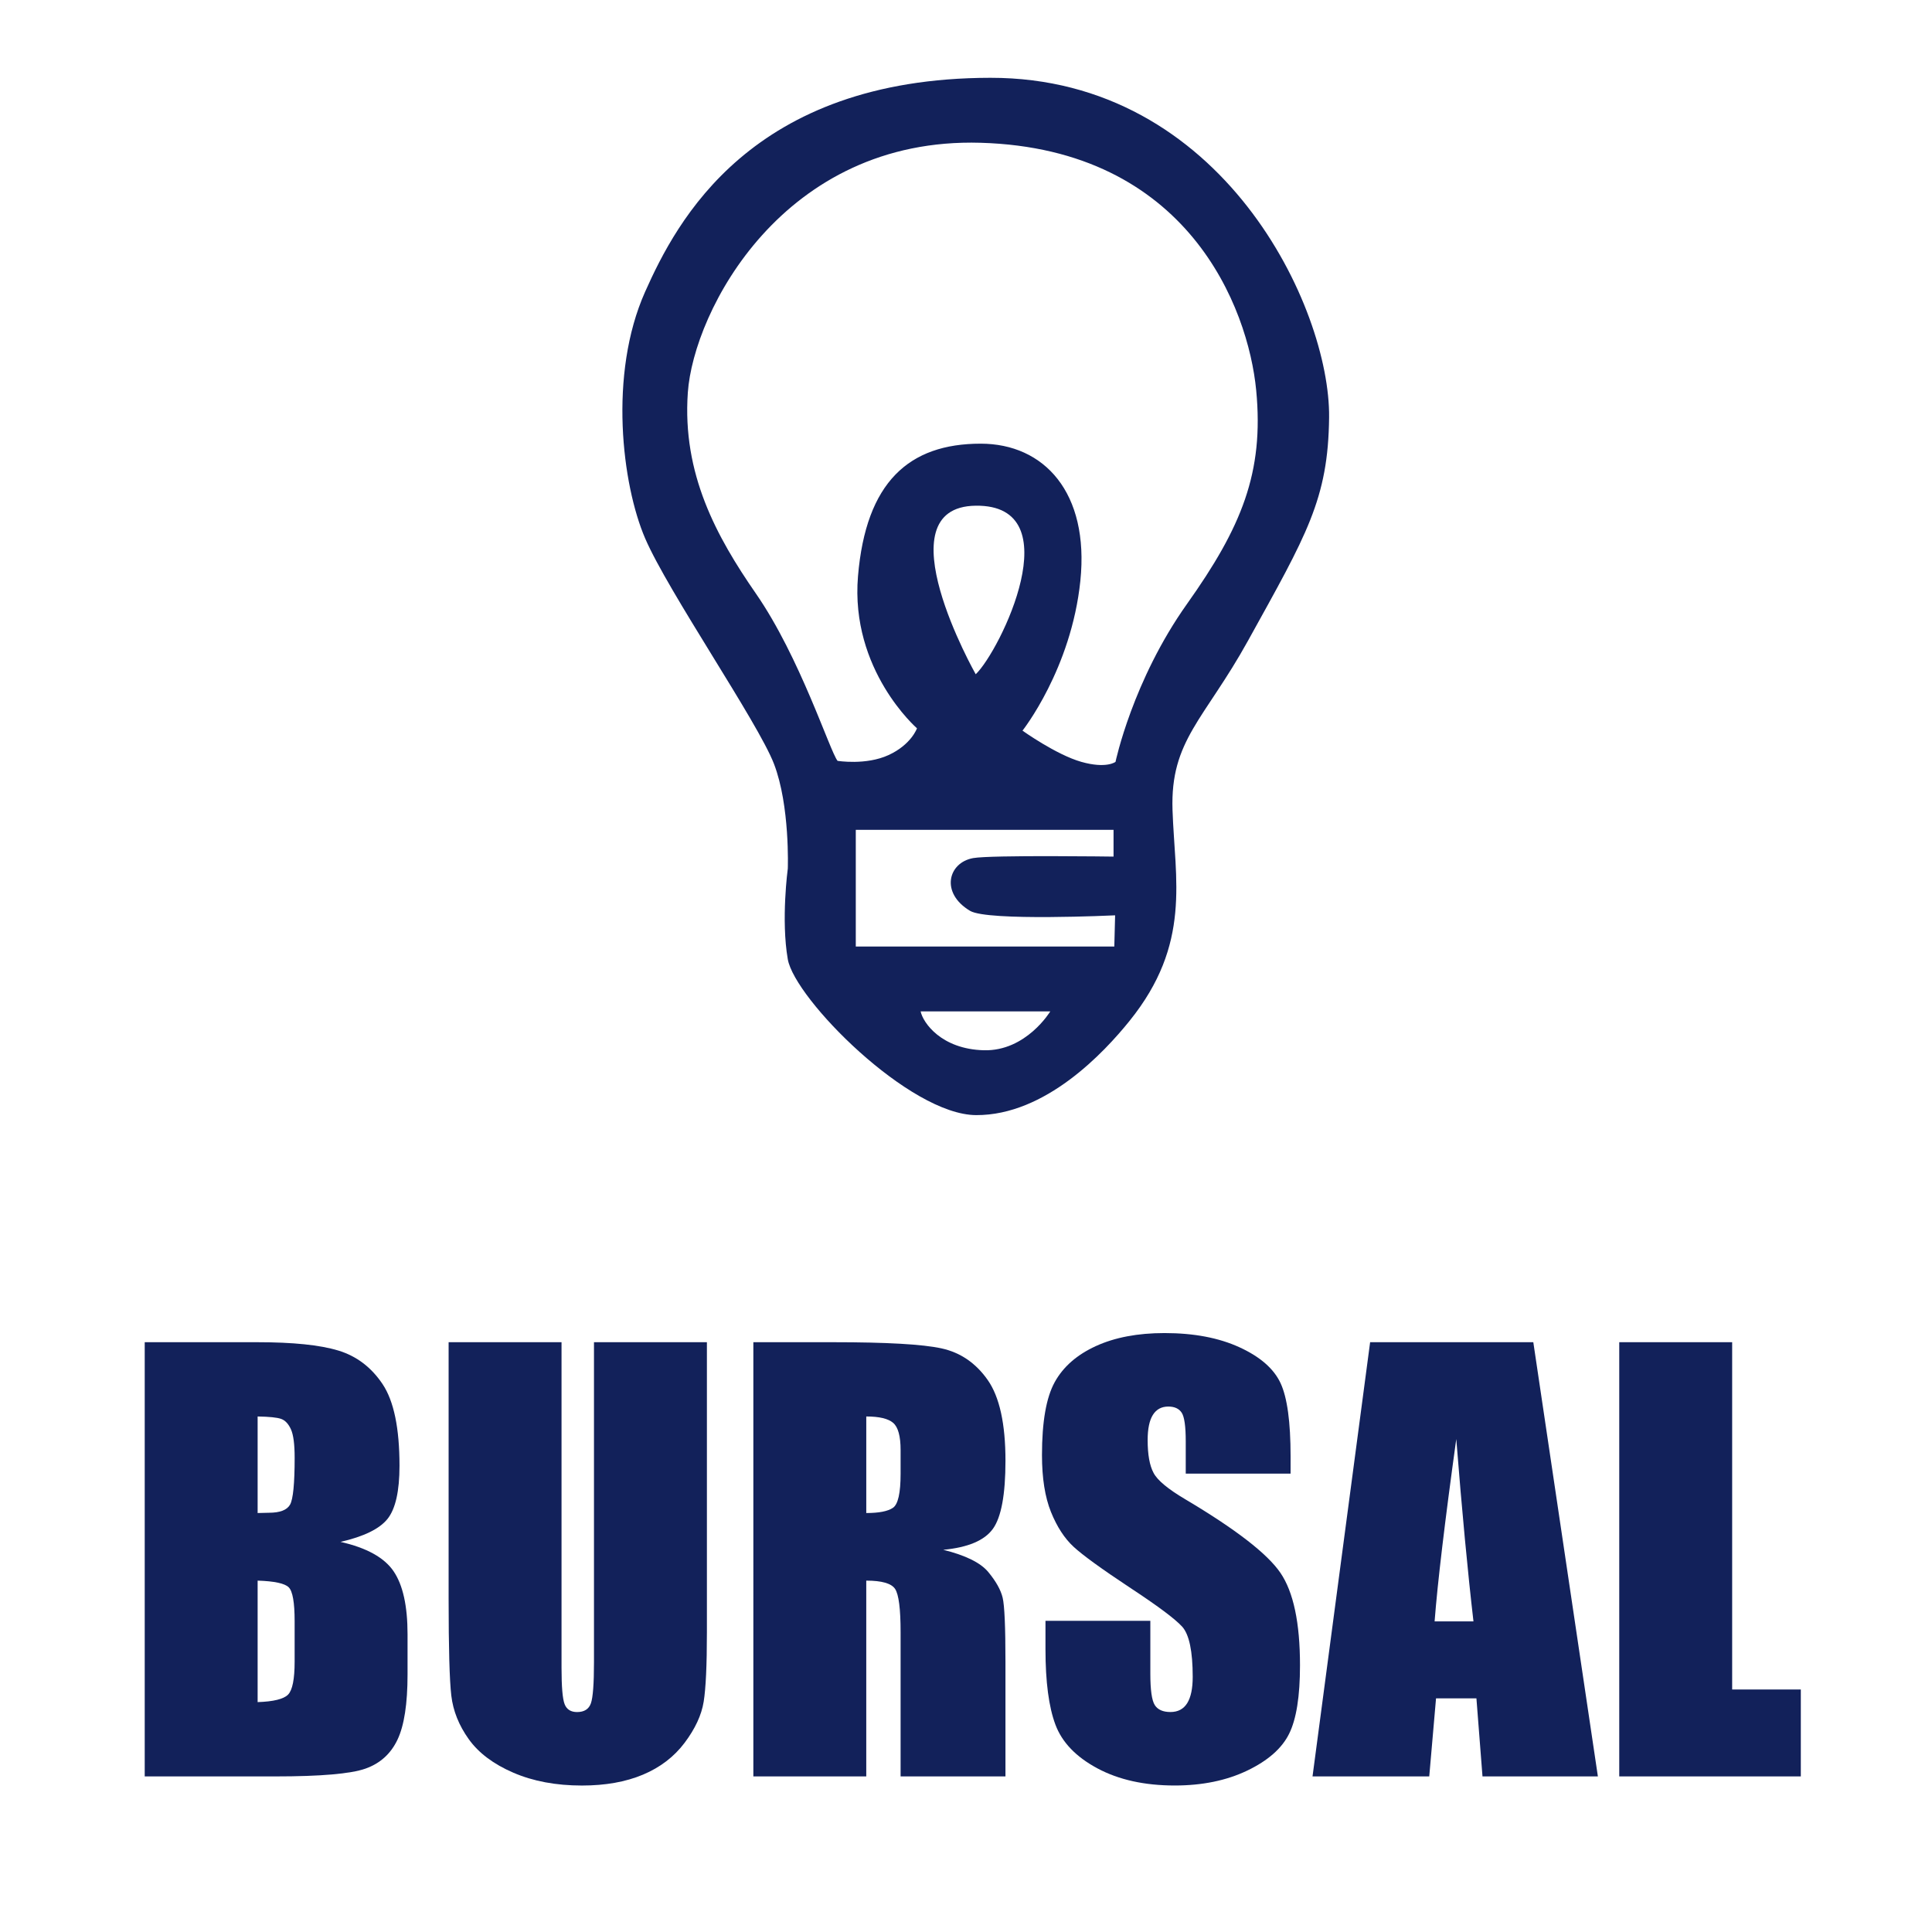
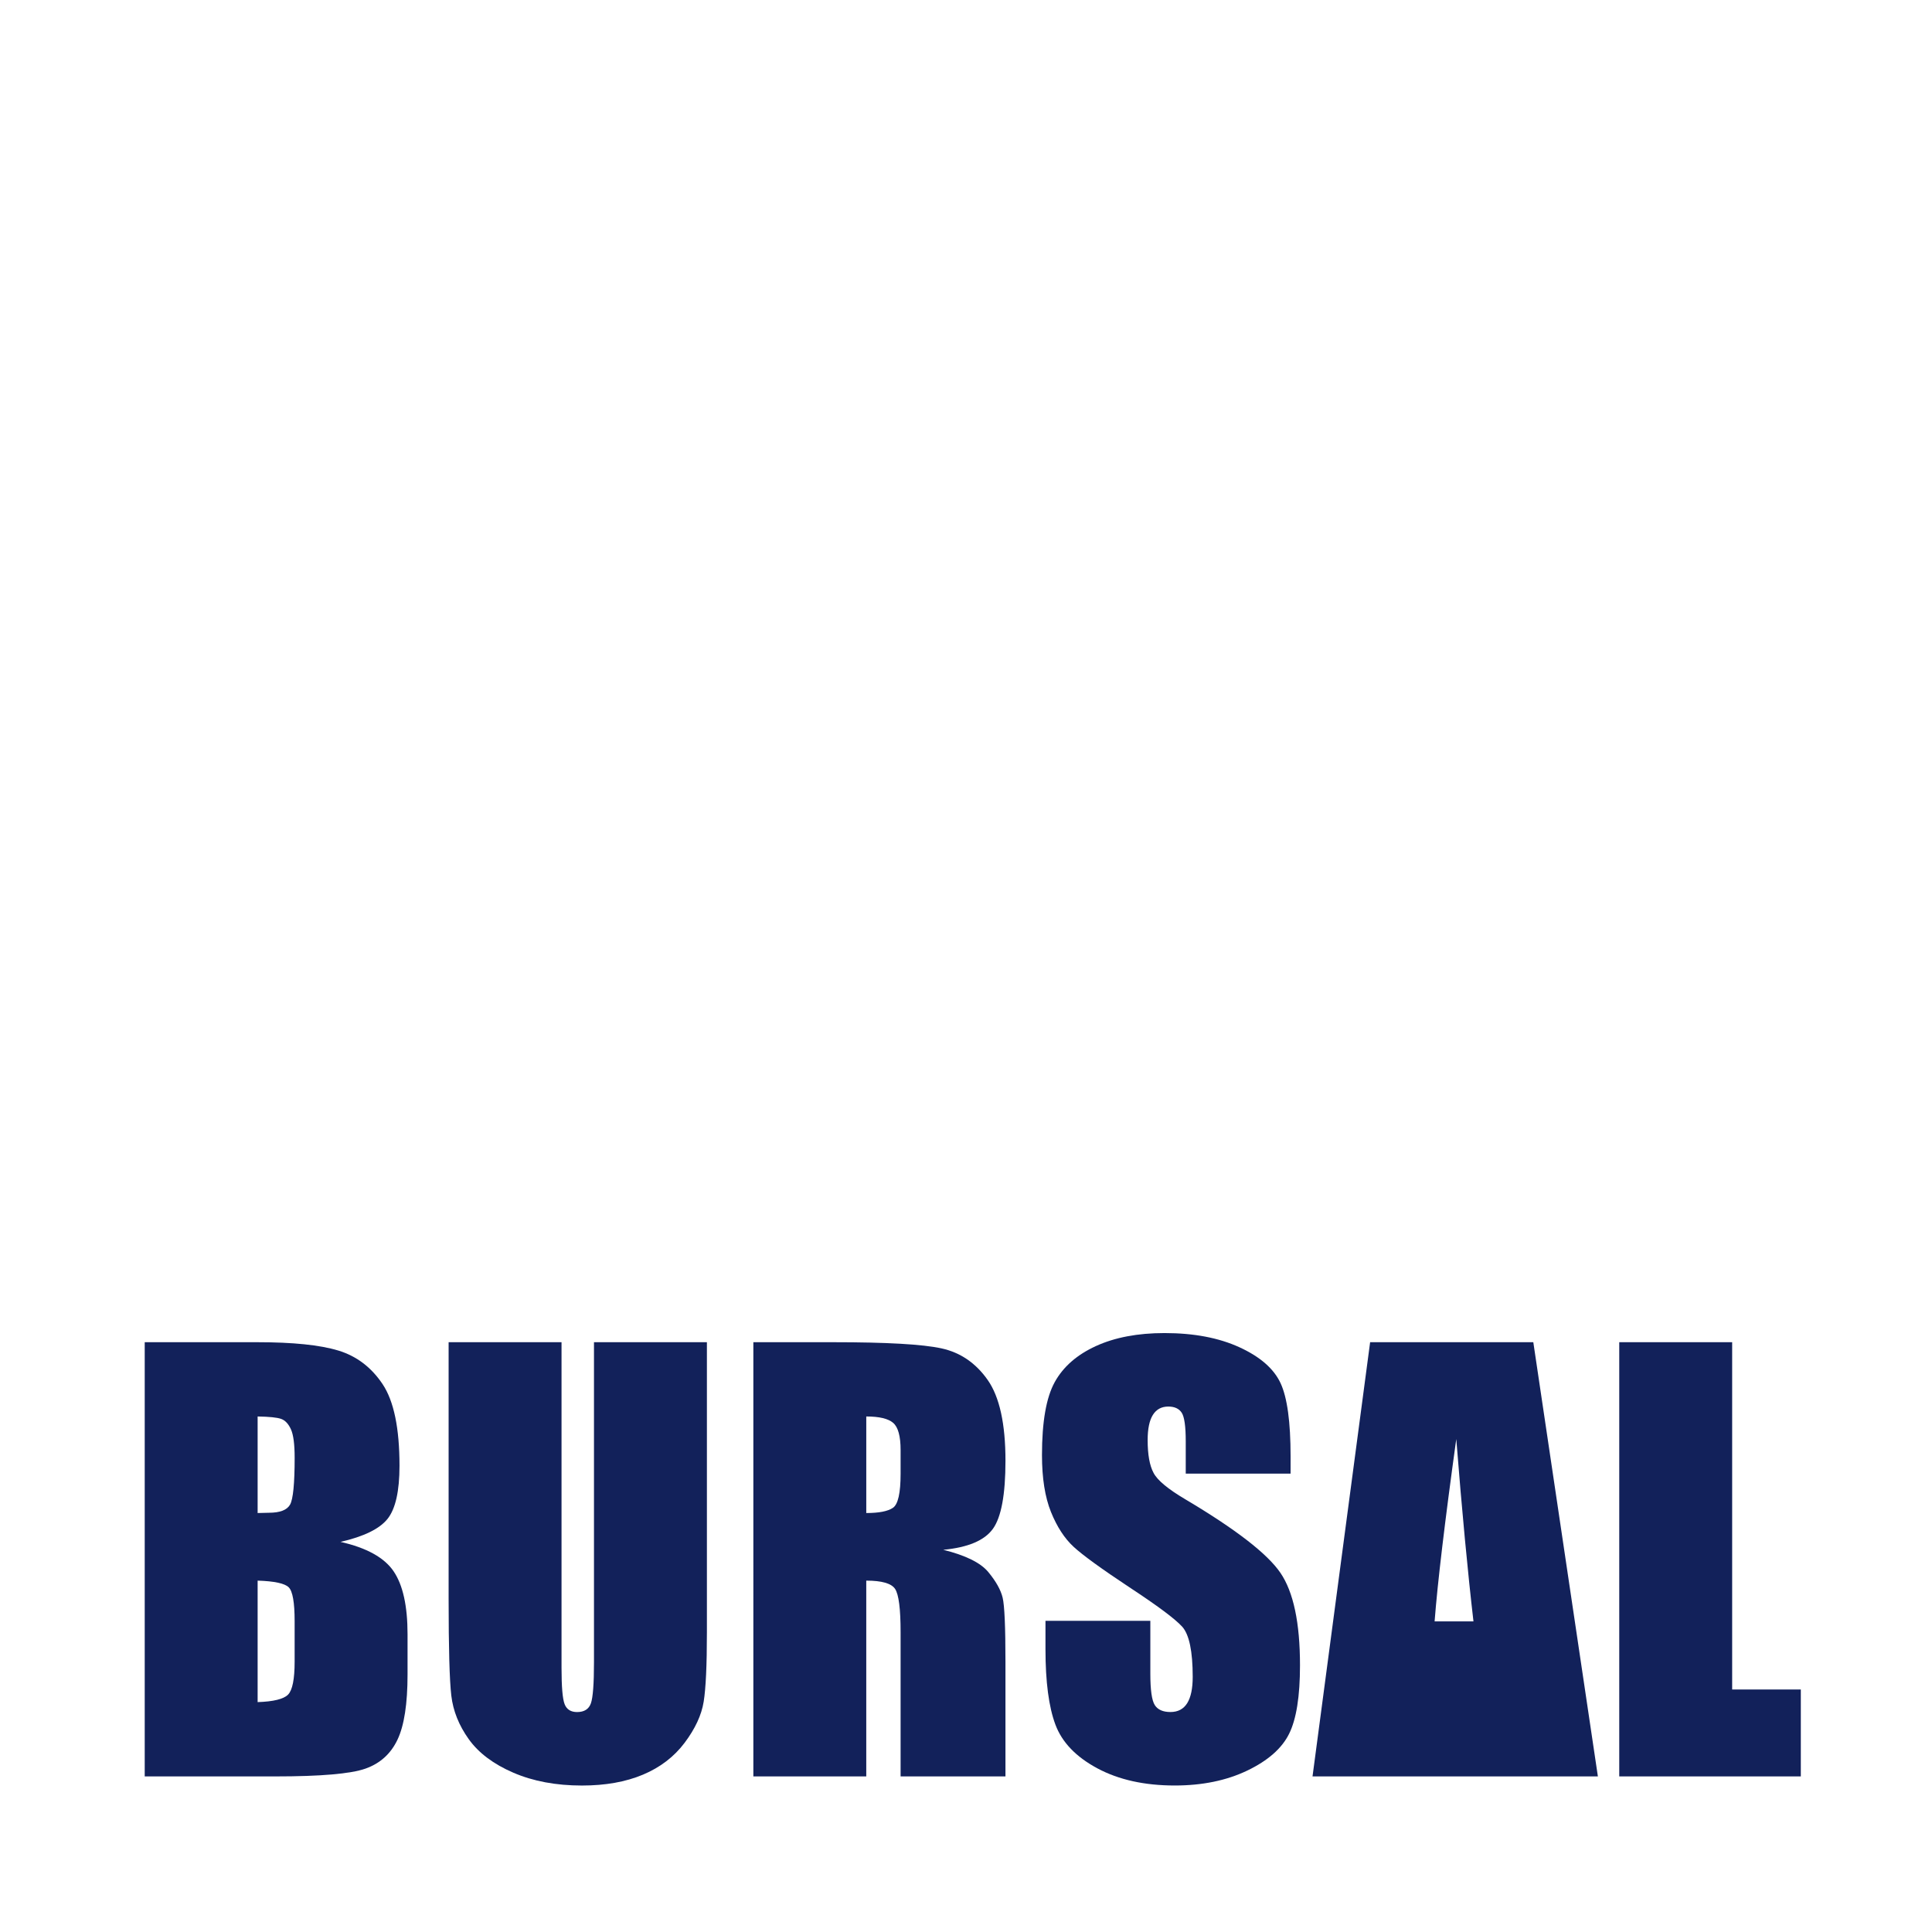
<svg xmlns="http://www.w3.org/2000/svg" xmlns:xlink="http://www.w3.org/1999/xlink" version="1.1" id="Layer_1" x="0px" y="0px" width="149px" height="149px" viewBox="0 0 149 149" enable-background="new 0 0 149 149" xml:space="preserve">
  <g>
    <defs>
-       <path id="SVGID_1_" d="M76.376,6C57.903,6.021,52.168,17.085,49.753,22.502c-2.84,6.367-1.775,14.888,0,19.014    s8.697,14.171,9.939,17.399c1.242,3.229,1.065,8.071,1.065,8.071s-0.533,3.946,0,6.996C61.29,77.031,70.136,85.979,75.284,86    c5.351,0.021,9.877-4.843,11.829-7.266c4.798-5.95,3.492-10.884,3.314-16.266c-0.178-5.381,2.453-6.962,5.826-13.061    c4.521-8.174,6.182-10.901,6.25-17.22C102.594,23.758,94.301,5.979,76.376,6z M75.871,80.998C72.602,80.911,71.187,78.882,71,78    h10C81,78,79.143,81.087,75.871,80.998z M85.938,73H66v-9h19.879v2.063c0,0-9.432-0.132-10.821,0.114    c-1.945,0.345-2.553,2.694-0.244,4.07C76.18,71.062,86,70.592,86,70.592L85.938,73z M75.25,39.001    c7.407-0.09,1.876,11.206,0,12.999C75.25,52,67.937,39.09,75.25,39.001z M86.031,58.757c0,0-0.699,0.548-2.635,0    c-1.938-0.548-4.539-2.408-4.539-2.408s3.762-4.75,4.463-11.56c0.699-6.81-2.801-10.572-7.689-10.572    c-5.525,0-8.848,2.957-9.46,10.214c-0.612,7.259,4.549,11.738,4.549,11.738s-0.437,1.255-2.187,2.061    c-1.75,0.807-3.938,0.448-3.938,0.448c-0.595-0.741-2.886-7.975-6.298-12.902c-3.047-4.401-5.688-9.229-5.25-15.501    c0.437-6.272,7.349-19.712,22.583-19.264c15.979,0.469,20.637,12.724,21.25,19.084c0.613,6.362-1.139,10.573-5.336,16.483    C87.344,52.489,86.031,58.757,86.031,58.757z" />
-     </defs>
+       </defs>
    <clipPath id="SVGID_2_">
      <use xlink:href="#SVGID_1_" overflow="visible" />
    </clipPath>
    <g clip-path="url(#SVGID_2_)">
      <defs>
        <rect id="SVGID_3_" x="-526" y="-62" width="1200" height="2315" />
      </defs>
      <clipPath id="SVGID_4_">
        <use xlink:href="#SVGID_3_" overflow="visible" />
      </clipPath>
      <rect x="43" y="1" clip-path="url(#SVGID_4_)" fill="#12215A" width="64.504" height="90" />
    </g>
  </g>
  <g>
    <path fill="#12215A" d="M11.161,103.514h8.687c2.744,0,4.823,0.213,6.236,0.641c1.413,0.427,2.554,1.292,3.423,2.594   c0.869,1.303,1.303,3.4,1.303,6.294c0,1.957-0.307,3.321-0.92,4.093c-0.614,0.771-1.824,1.364-3.63,1.777   c2.013,0.455,3.378,1.211,4.095,2.267c0.717,1.055,1.076,2.673,1.076,4.853v3.104c0,2.263-0.258,3.939-0.775,5.029   s-1.341,1.835-2.472,2.234c-1.131,0.4-3.448,0.601-6.95,0.601H11.161V103.514z M19.869,109.242v7.446   c0.372-0.014,0.662-0.021,0.869-0.021c0.855,0,1.399-0.21,1.634-0.631c0.234-0.42,0.352-1.624,0.352-3.609   c0-1.048-0.096-1.782-0.29-2.203c-0.193-0.42-0.444-0.686-0.755-0.796C21.368,109.318,20.765,109.257,19.869,109.242z    M19.869,121.901v9.369c1.227-0.041,2.009-0.234,2.348-0.579c0.337-0.345,0.506-1.192,0.506-2.544v-3.123   c0-1.435-0.152-2.303-0.455-2.606C21.964,122.115,21.165,121.942,19.869,121.901z" />
    <path fill="#12215A" d="M54.518,103.514v22.379c0,2.538-0.083,4.32-0.249,5.347c-0.165,1.027-0.655,2.083-1.468,3.165   c-0.814,1.083-1.886,1.902-3.216,2.461c-1.331,0.559-2.899,0.838-4.706,0.838c-2,0-3.765-0.331-5.295-0.993   c-1.531-0.661-2.675-1.523-3.434-2.585s-1.207-2.183-1.344-3.361c-0.138-1.179-0.207-3.657-0.207-7.436v-19.814h8.708v25.109   c0,1.462,0.079,2.396,0.238,2.803c0.158,0.407,0.479,0.61,0.962,0.61c0.551,0,0.906-0.225,1.065-0.673   c0.158-0.447,0.238-1.506,0.238-3.175v-24.675H54.518z" />
    <path fill="#12215A" d="M58.101,103.514h6.164c4.109,0,6.891,0.158,8.346,0.476c1.455,0.317,2.64,1.127,3.558,2.43   c0.917,1.304,1.375,3.382,1.375,6.236c0,2.606-0.324,4.357-0.972,5.254c-0.648,0.896-1.924,1.435-3.827,1.613   c1.724,0.428,2.882,1,3.475,1.717c0.592,0.717,0.961,1.375,1.106,1.976c0.145,0.6,0.217,2.251,0.217,4.953V137h-8.087v-11.128   c0-1.792-0.142-2.902-0.424-3.33c-0.283-0.427-1.024-0.641-2.224-0.641V137h-8.708V103.514z M66.809,109.242v7.446   c0.979,0,1.665-0.134,2.058-0.403c0.393-0.269,0.589-1.141,0.589-2.616v-1.841c0-1.062-0.19-1.758-0.569-2.089   C68.508,109.408,67.815,109.242,66.809,109.242z" />
    <path fill="#12215A" d="M99.534,113.648h-8.087v-2.482c0-1.158-0.104-1.896-0.311-2.213c-0.207-0.317-0.552-0.476-1.034-0.476   c-0.524,0-0.92,0.214-1.189,0.642c-0.269,0.428-0.404,1.076-0.404,1.945c0,1.118,0.151,1.96,0.454,2.525   c0.289,0.565,1.109,1.248,2.461,2.047c3.876,2.301,6.317,4.189,7.324,5.664c1.006,1.476,1.51,3.854,1.51,7.136   c0,2.386-0.279,4.145-0.838,5.274c-0.558,1.131-1.637,2.079-3.237,2.845c-1.6,0.765-3.461,1.147-5.584,1.147   c-2.331,0-4.32-0.441-5.967-1.323c-1.648-0.883-2.727-2.007-3.237-3.372c-0.51-1.365-0.766-3.302-0.766-5.812v-2.192h8.087v4.074   c0,1.255,0.114,2.062,0.341,2.42s0.631,0.538,1.21,0.538s1.01-0.228,1.293-0.683c0.282-0.455,0.424-1.131,0.424-2.027   c0-1.972-0.269-3.261-0.807-3.867c-0.552-0.607-1.91-1.62-4.075-3.041c-2.165-1.434-3.599-2.475-4.302-3.123   s-1.286-1.544-1.748-2.688c-0.462-1.145-0.693-2.606-0.693-4.386c0-2.564,0.327-4.439,0.982-5.626   c0.655-1.186,1.713-2.112,3.175-2.781c1.461-0.669,3.227-1.004,5.295-1.004c2.261,0,4.188,0.366,5.781,1.097   c1.593,0.731,2.647,1.651,3.165,2.762c0.517,1.109,0.775,2.995,0.775,5.656V113.648z" />
-     <path fill="#12215A" d="M118.252,103.514L123.232,137h-8.899l-0.468-6.019h-3.115L110.227,137h-9.002l4.442-33.486H118.252z    M113.637,125.045c-0.441-3.793-0.883-8.481-1.326-14.064c-0.887,6.412-1.444,11.101-1.671,14.064H113.637z" />
+     <path fill="#12215A" d="M118.252,103.514L123.232,137h-8.899h-3.115L110.227,137h-9.002l4.442-33.486H118.252z    M113.637,125.045c-0.441-3.793-0.883-8.481-1.326-14.064c-0.887,6.412-1.444,11.101-1.671,14.064H113.637z" />
    <path fill="#12215A" d="M133.588,103.514v26.785h5.295V137H124.88v-33.486H133.588z" />
  </g>
</svg>